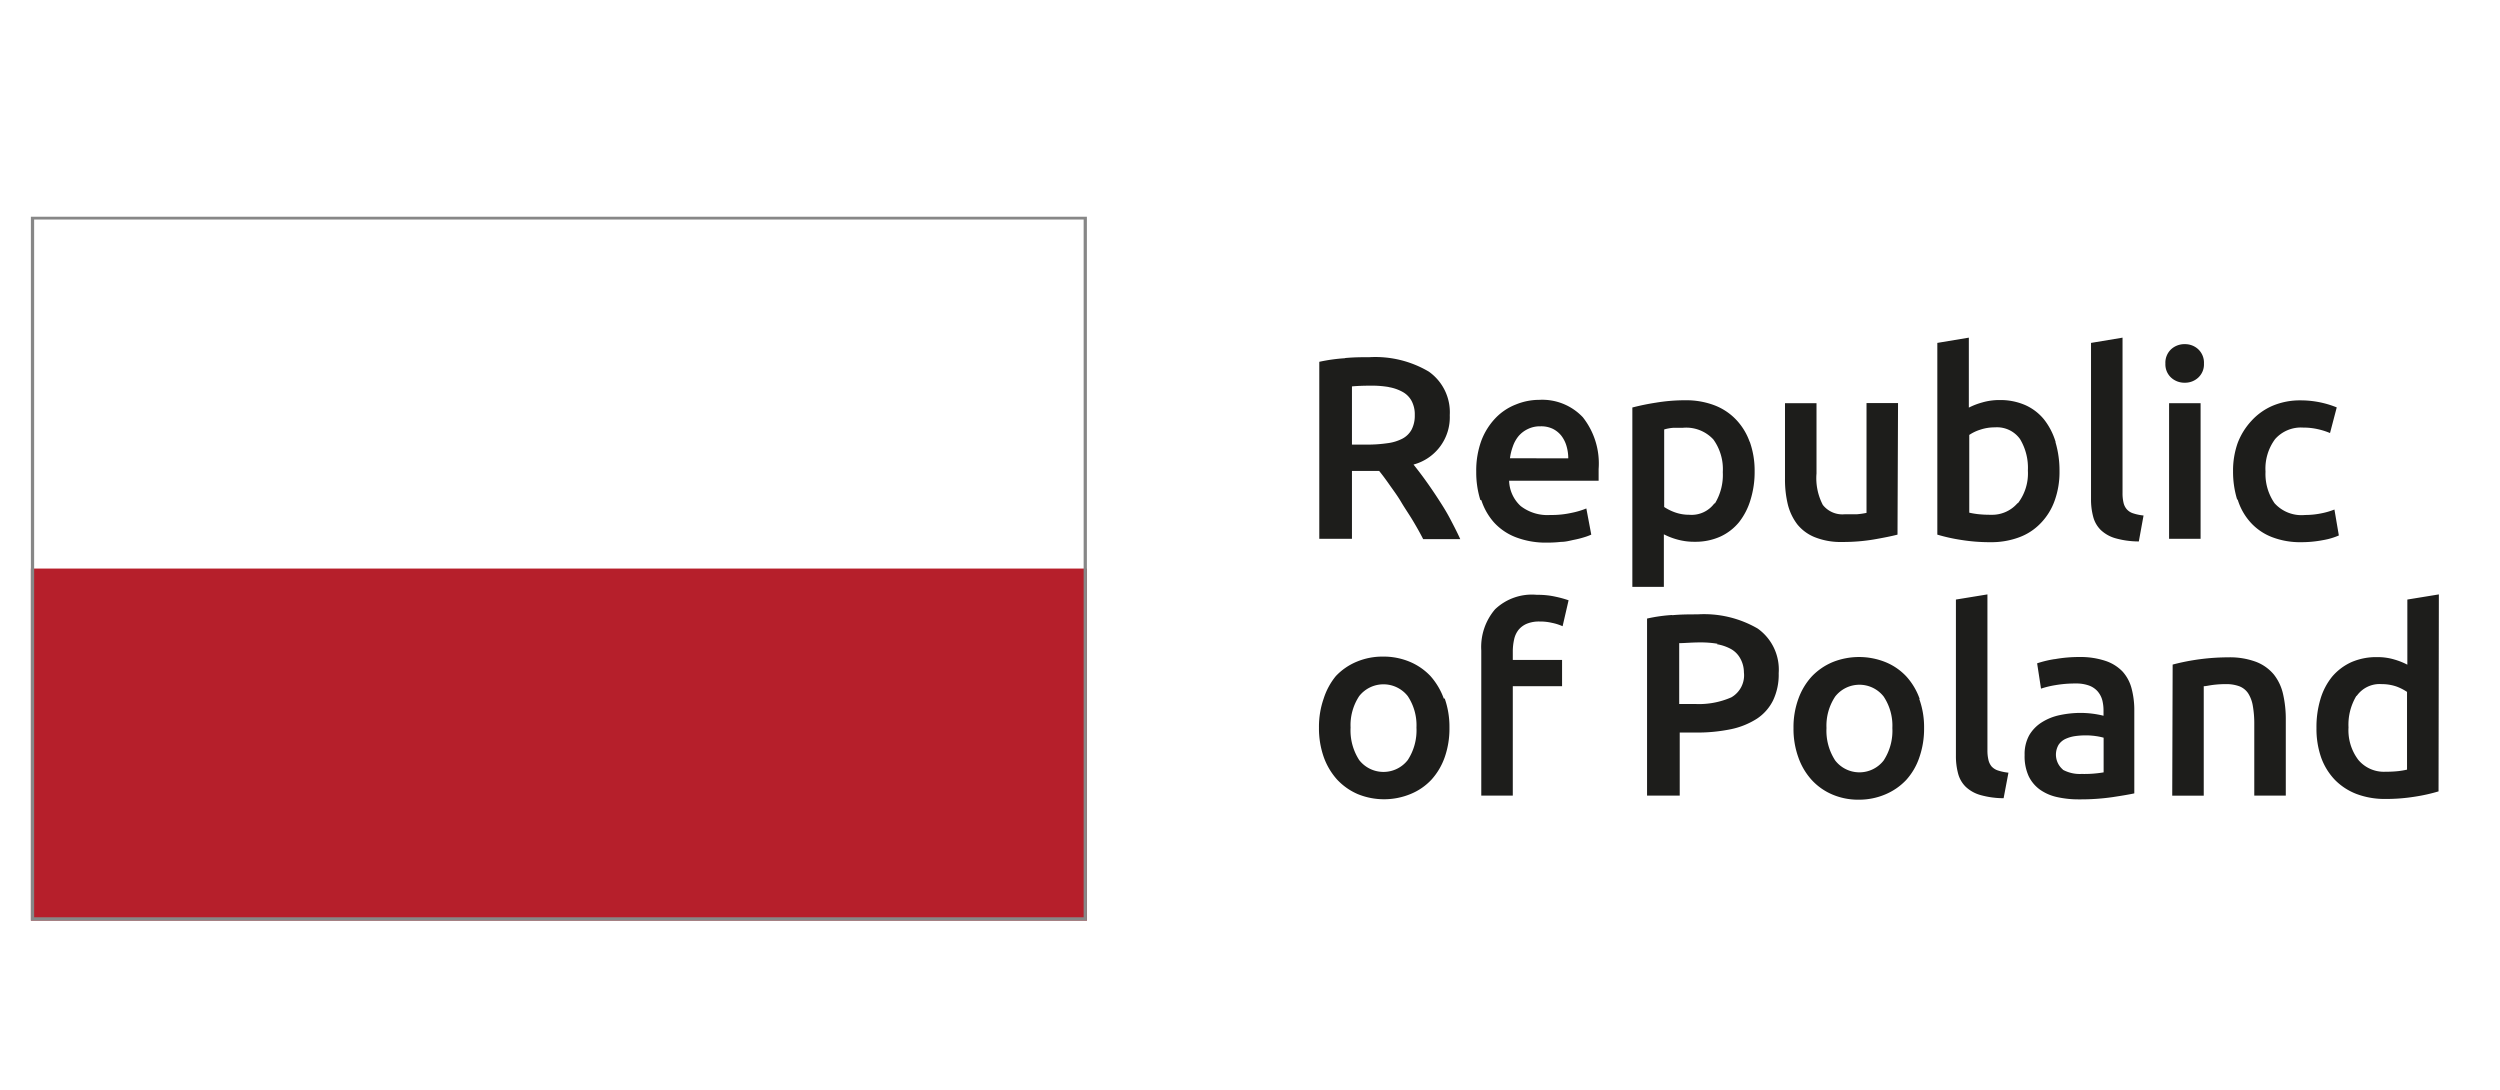
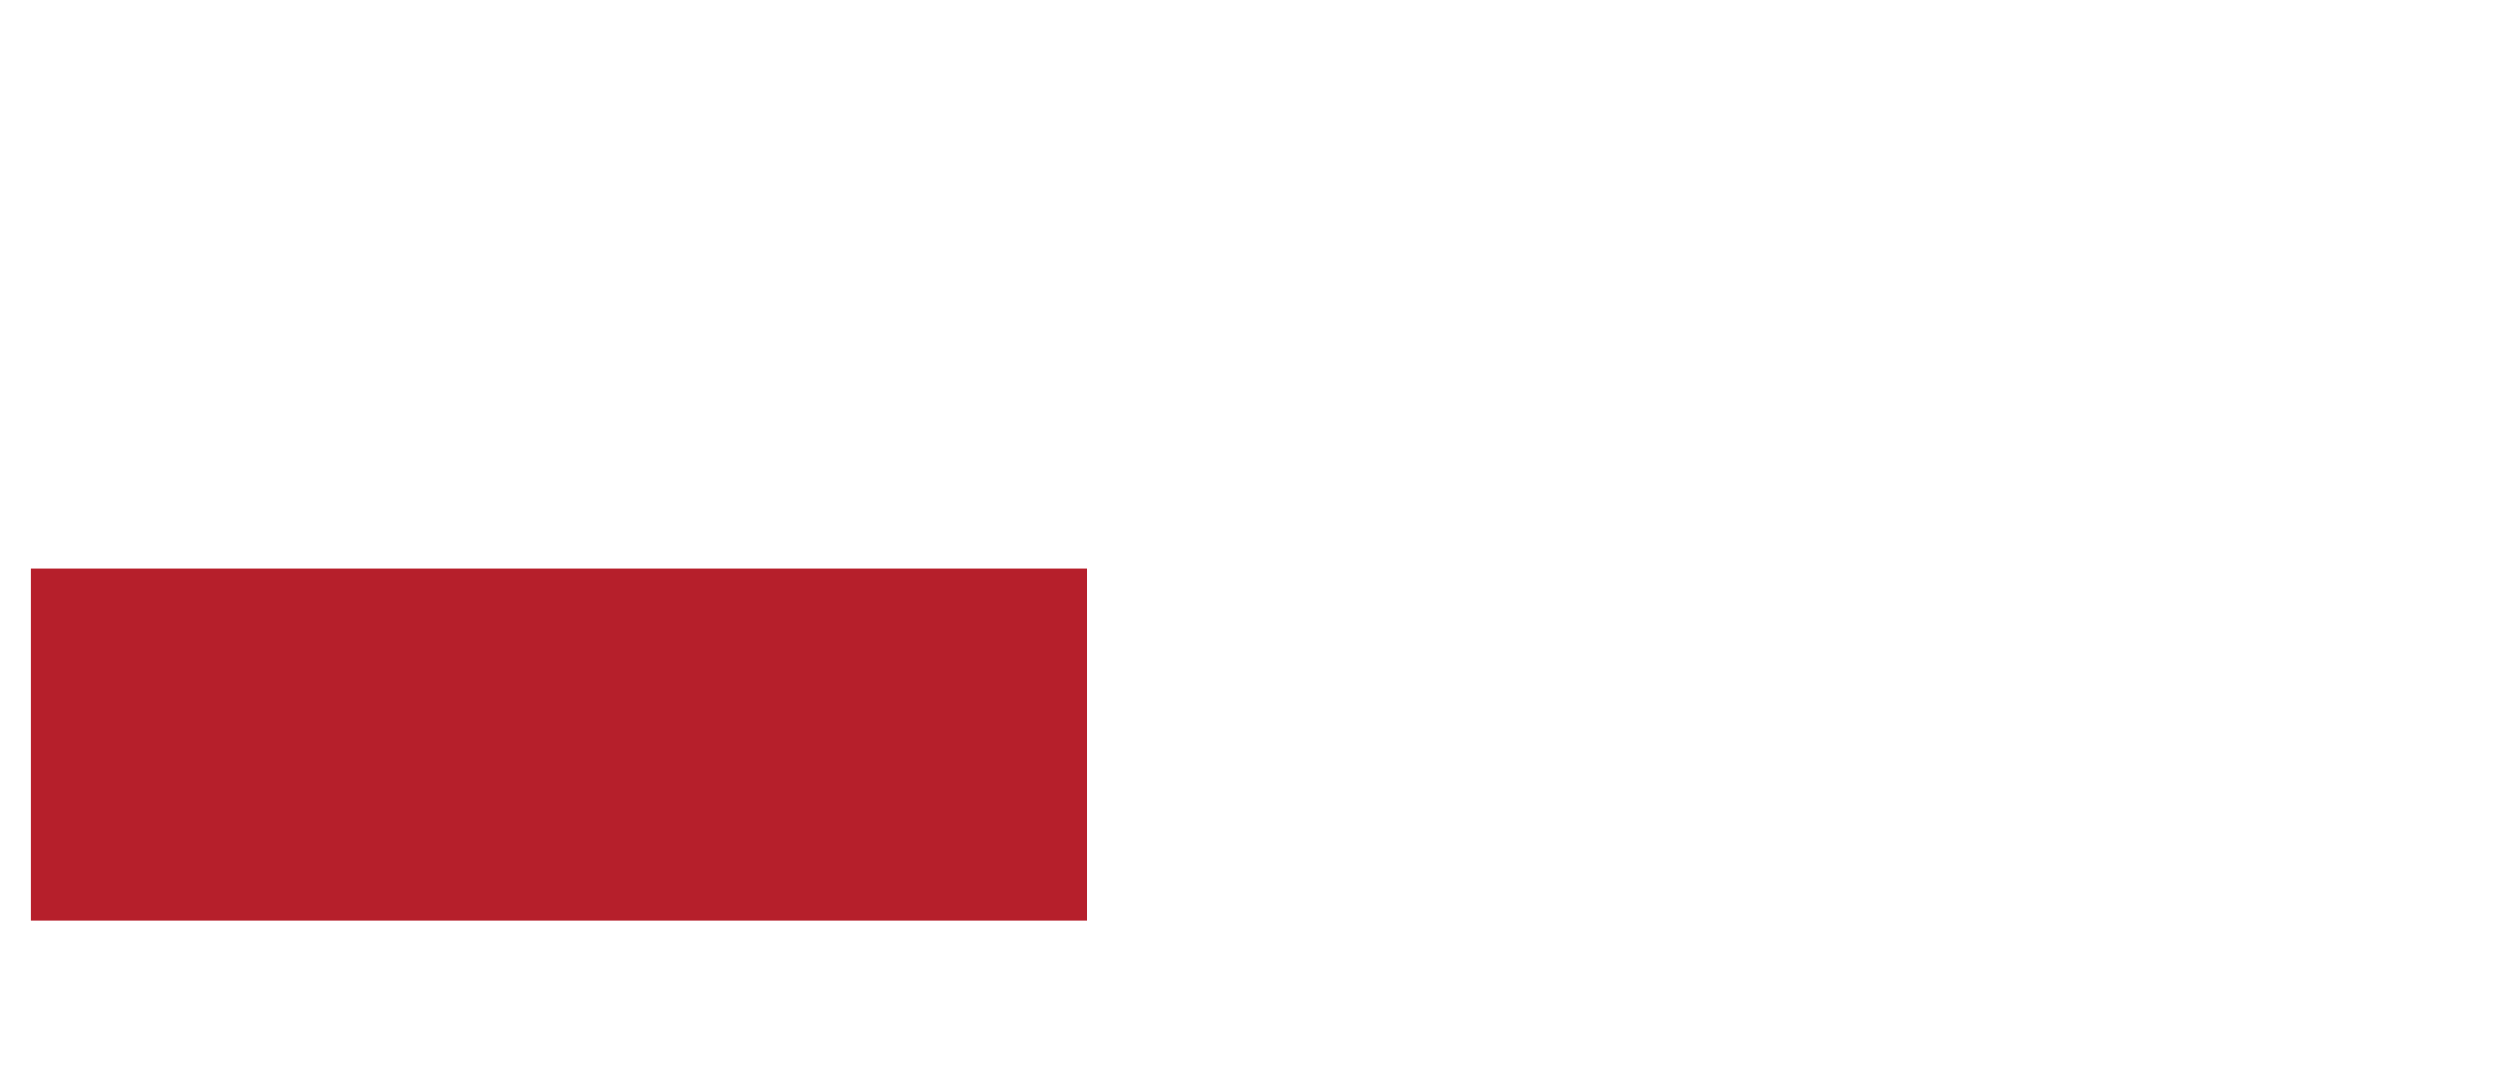
<svg xmlns="http://www.w3.org/2000/svg" id="Warstwa_1" data-name="Warstwa 1" viewBox="0 0 237.97 103.75">
  <defs>
    <style>.cls-1{fill:#fff;}.cls-2{fill:#b61f2b;}.cls-3{fill:#878787;}.cls-4{fill:#1d1d1b;}</style>
  </defs>
  <rect class="cls-1" width="237.97" height="103.75" />
-   <rect class="cls-1" x="2.94" y="20.58" width="100.53" height="33.54" />
  <rect class="cls-2" x="2.94" y="54.12" width="100.53" height="33.51" />
-   <path class="cls-3" d="M3.25,20.9h99.9V87.31H3.25ZM2.94,87.63H103.46v-67H2.94Z" />
-   <path class="cls-4" d="M213,47.55a5.73,5.73,0,0,0,1.2,2.15,5.35,5.35,0,0,0,2,1.4,7.45,7.45,0,0,0,2.88.51,10.82,10.82,0,0,0,2.06-.2,6.46,6.46,0,0,0,1.49-.44l-.42-2.47a7,7,0,0,1-1.28.37,7.66,7.66,0,0,1-1.51.15,3.45,3.45,0,0,1-2.91-1.12,4.87,4.87,0,0,1-.86-3,4.72,4.72,0,0,1,.91-3.1,3.28,3.28,0,0,1,2.66-1.1,6.26,6.26,0,0,1,1.4.15,6.71,6.71,0,0,1,1.17.37l.64-2.44a9.1,9.1,0,0,0-3.45-.67,6.69,6.69,0,0,0-2.67.52,5.84,5.84,0,0,0-2,1.43A6.46,6.46,0,0,0,213,42.17a7.85,7.85,0,0,0-.44,2.68,9,9,0,0,0,.39,2.7m-3.7-14.3a1.83,1.83,0,0,0-1.28-.49,1.87,1.87,0,0,0-1.31.49,1.75,1.75,0,0,0-.54,1.36,1.71,1.71,0,0,0,.54,1.33,1.87,1.87,0,0,0,1.31.49,1.83,1.83,0,0,0,1.28-.49,1.71,1.71,0,0,0,.54-1.33,1.75,1.75,0,0,0-.54-1.36m.22,5.13h-3V51.29h3Zm-5.43,10.69a4.75,4.75,0,0,1-1-.21,1.33,1.33,0,0,1-.61-.4,1.42,1.42,0,0,1-.3-.63,3.82,3.82,0,0,1-.09-.91V32.14l-3,.5V47.49a6.35,6.35,0,0,0,.21,1.71,2.73,2.73,0,0,0,.73,1.26,3.37,3.37,0,0,0,1.4.78,8.24,8.24,0,0,0,2.21.3Zm-8.37-7a6.47,6.47,0,0,0-1.1-2.14,4.85,4.85,0,0,0-1.79-1.37,5.92,5.92,0,0,0-2.43-.48,5.81,5.81,0,0,0-1.67.23,6.75,6.75,0,0,0-1.27.49V32.14l-3,.5V50.89a16.69,16.69,0,0,0,2.24.5,17.14,17.14,0,0,0,2.82.22,7.57,7.57,0,0,0,2.74-.47,5.42,5.42,0,0,0,2.06-1.36,5.92,5.92,0,0,0,1.31-2.13,8,8,0,0,0,.46-2.8,9.52,9.52,0,0,0-.38-2.75m-3.62,5.8A3.19,3.19,0,0,1,189.5,49a10.55,10.55,0,0,1-1.22-.06,7.84,7.84,0,0,1-.83-.14V41.4a4,4,0,0,1,1.05-.5,4.26,4.26,0,0,1,1.39-.22,2.69,2.69,0,0,1,2.39,1.11,5.3,5.3,0,0,1,.75,3,4.67,4.67,0,0,1-.94,3.1m-11.42-9.52h-3V48.82a7,7,0,0,1-.9.13c-.4,0-.78,0-1.15,0a2.37,2.37,0,0,1-2.11-.89,5.51,5.51,0,0,1-.6-3V38.38h-3v7.24a10,10,0,0,0,.27,2.4,5.18,5.18,0,0,0,.9,1.89,4.09,4.09,0,0,0,1.68,1.23,6.64,6.64,0,0,0,2.61.45,17.73,17.73,0,0,0,3-.24c.92-.16,1.67-.31,2.25-.46Zm-14.13,3.67a5.93,5.93,0,0,0-1.31-2.12,5.6,5.6,0,0,0-2.06-1.35,7.57,7.57,0,0,0-2.74-.47,16.83,16.83,0,0,0-2.81.23,22.19,22.19,0,0,0-2.24.46V55.86h3v-5a6.51,6.51,0,0,0,1.26.49,5.94,5.94,0,0,0,1.68.22,5.77,5.77,0,0,0,2.43-.49,5,5,0,0,0,1.79-1.38,6.4,6.4,0,0,0,1.09-2.13,8.92,8.92,0,0,0,.39-2.71,8.18,8.18,0,0,0-.46-2.8m-3.36,5.84A2.69,2.69,0,0,1,160.8,49a4,4,0,0,1-1.39-.24,4.7,4.7,0,0,1-1-.5V40.88a4.05,4.05,0,0,1,.9-.16c.3,0,.6,0,.88,0a3.52,3.52,0,0,1,2.9,1.11,4.82,4.82,0,0,1,.9,3.11,5.22,5.22,0,0,1-.76,3m-19.5-4.32a5.29,5.29,0,0,1,.27-1.11,3.18,3.18,0,0,1,.55-1,2.67,2.67,0,0,1,.88-.67,2.6,2.6,0,0,1,1.21-.26,2.57,2.57,0,0,1,1.15.23,2.42,2.42,0,0,1,.81.64,2.94,2.94,0,0,1,.51,1,4.16,4.16,0,0,1,.17,1.18Zm-2.72,4a5.93,5.93,0,0,0,1.21,2.12,5.46,5.46,0,0,0,2.07,1.4,7.93,7.93,0,0,0,3,.51,11.09,11.09,0,0,0,1.3-.07c.43,0,.83-.11,1.2-.19a8.9,8.9,0,0,0,1-.25,5.39,5.39,0,0,0,.68-.25L151,48.4a7.76,7.76,0,0,1-1.42.42,8.74,8.74,0,0,1-2,.2,4.16,4.16,0,0,1-2.83-.85,3.4,3.4,0,0,1-1.1-2.41h8.52c0-.16,0-.35,0-.55s0-.39,0-.56a7.11,7.11,0,0,0-1.5-4.93,5.31,5.31,0,0,0-4.15-1.66,5.9,5.9,0,0,0-2.22.44,5.39,5.39,0,0,0-1.93,1.28,6.37,6.37,0,0,0-1.35,2.13,8.29,8.29,0,0,0-.5,3,8.81,8.81,0,0,0,.39,2.68m-8.71-10.74a4.11,4.11,0,0,1,1.32.46,2.13,2.13,0,0,1,.85.86,2.72,2.72,0,0,1,.3,1.33,2.89,2.89,0,0,1-.3,1.39,2.12,2.12,0,0,1-.87.86,4.27,4.27,0,0,1-1.45.44,13,13,0,0,1-2,.13h-1.36V36.78c.56-.05,1.17-.07,1.82-.07a9.71,9.71,0,0,1,1.68.13m-4.19-2.74a16.22,16.22,0,0,0-2.42.34V51.29h3.11V44.83h2l.59,0c.32.39.65.84,1,1.34s.73,1,1.09,1.61.74,1.15,1.1,1.75.7,1.2,1,1.79H139c-.29-.64-.63-1.3-1-2s-.77-1.32-1.18-1.95-.82-1.22-1.21-1.76-.75-1-1.06-1.39A4.66,4.66,0,0,0,138,39.52a4.73,4.73,0,0,0-2-4.15A10,10,0,0,0,130.35,34c-.67,0-1.44,0-2.29.08" />
-   <path class="cls-4" d="M232.15,56.58l-3,.49v6.2a6.56,6.56,0,0,0-1.23-.49,5.53,5.53,0,0,0-1.65-.23,5.92,5.92,0,0,0-2.45.48A5.26,5.26,0,0,0,222,64.4a6.15,6.15,0,0,0-1.12,2.14,9.23,9.23,0,0,0-.38,2.77,8.28,8.28,0,0,0,.45,2.81,6,6,0,0,0,1.31,2.12,5.79,5.79,0,0,0,2.06,1.34,7.6,7.6,0,0,0,2.74.47,17.18,17.18,0,0,0,2.83-.22,16.51,16.51,0,0,0,2.23-.5Zm-7.81,9.65a2.67,2.67,0,0,1,2.38-1.11,4.28,4.28,0,0,1,1.4.23,4.79,4.79,0,0,1,1,.51v7.4a7.6,7.6,0,0,1-.82.14,10.68,10.68,0,0,1-1.22.06,3.17,3.17,0,0,1-2.59-1.12,4.67,4.67,0,0,1-.94-3.1,5.3,5.3,0,0,1,.75-3m-17.53,9.5h3V65.32c.2,0,.51-.08.92-.13a9.68,9.68,0,0,1,1.18-.07,3.58,3.58,0,0,1,1.3.21A1.79,1.79,0,0,1,214,66a3.2,3.2,0,0,1,.44,1.18,9.72,9.72,0,0,1,.14,1.76v6.79h3V68.48a10.6,10.6,0,0,0-.26-2.41,4.62,4.62,0,0,0-.89-1.88A4.13,4.13,0,0,0,214.75,63a7.14,7.14,0,0,0-2.64-.43,21,21,0,0,0-5.3.69Zm-11.2-13a10.38,10.38,0,0,0-1.66.4l.37,2.41a8.87,8.87,0,0,1,1.41-.34,11.09,11.09,0,0,1,1.9-.15,3.56,3.56,0,0,1,1.27.2,2,2,0,0,1,.81.55,2.15,2.15,0,0,1,.44.83,4,4,0,0,1,.12,1v.49a9.24,9.24,0,0,0-1.16-.21,9.47,9.47,0,0,0-1-.06,9.64,9.64,0,0,0-2,.21,5.17,5.17,0,0,0-1.72.69A3.59,3.59,0,0,0,193.15,70a3.72,3.72,0,0,0-.43,1.87,4.55,4.55,0,0,0,.38,2,3.41,3.41,0,0,0,1.06,1.28,4.47,4.47,0,0,0,1.64.72,9.36,9.36,0,0,0,2.13.22,21.26,21.26,0,0,0,3.14-.21c.93-.14,1.63-.26,2.09-.36V67.61a8,8,0,0,0-.26-2.08,3.84,3.84,0,0,0-.87-1.62,4,4,0,0,0-1.61-1,7.51,7.51,0,0,0-2.49-.37,13,13,0,0,0-2.32.2m.76,10.52a1.86,1.86,0,0,1-.42-2.36,1.61,1.61,0,0,1,.65-.56,3.29,3.29,0,0,1,.92-.27,6.73,6.73,0,0,1,1-.07,6.5,6.5,0,0,1,1,.07,5.77,5.77,0,0,1,.72.15v3.3a11,11,0,0,1-2.1.15,3.38,3.38,0,0,1-1.8-.41m-5.16.29a4.75,4.75,0,0,1-1-.21,1.4,1.4,0,0,1-.61-.39,1.52,1.52,0,0,1-.3-.64,3.88,3.88,0,0,1-.09-.91V56.58l-3,.49V71.93a6.35,6.35,0,0,0,.21,1.71,2.73,2.73,0,0,0,.73,1.26,3.37,3.37,0,0,0,1.4.78,8.22,8.22,0,0,0,2.2.3Zm-11.88-1.16a2.92,2.92,0,0,1-4.61,0,5.17,5.17,0,0,1-.83-3.09,5,5,0,0,1,.83-3,2.93,2.93,0,0,1,4.61,0,5,5,0,0,1,.83,3,5.17,5.17,0,0,1-.83,3.09m3.43-5.86a6.27,6.27,0,0,0-1.27-2.14,5.59,5.59,0,0,0-2-1.37,6.75,6.75,0,0,0-5,0,5.88,5.88,0,0,0-2,1.37,6.29,6.29,0,0,0-1.28,2.14,7.89,7.89,0,0,0-.46,2.77,8,8,0,0,0,.46,2.79,6.28,6.28,0,0,0,1.27,2.15,5.67,5.67,0,0,0,1.95,1.38,6.23,6.23,0,0,0,2.52.5,6.35,6.35,0,0,0,2.53-.5,5.81,5.81,0,0,0,2-1.38,6.09,6.09,0,0,0,1.25-2.15,8.25,8.25,0,0,0,.45-2.79,7.89,7.89,0,0,0-.46-2.77m-19.27-5.21a4.29,4.29,0,0,1,1.35.46,2.28,2.28,0,0,1,.88.89A2.74,2.74,0,0,1,166,64a2.42,2.42,0,0,1-1.2,2.38,7.66,7.66,0,0,1-3.46.63h-1.5V61.22c.51,0,1.16-.07,2-.07a9.72,9.72,0,0,1,1.66.13m-4.32-2.74a14.91,14.91,0,0,0-2.4.34V75.73h3.11v-6h1.55a15.81,15.81,0,0,0,3.33-.32,7.39,7.39,0,0,0,2.47-1,4.47,4.47,0,0,0,1.54-1.75,5.71,5.71,0,0,0,.53-2.58,4.79,4.79,0,0,0-2-4.25,10.16,10.16,0,0,0-5.72-1.35c-.74,0-1.55,0-2.43.08M142.31,58A5.52,5.52,0,0,0,141,61.91V75.73h3V65.32h4.69v-2.5H144V62a5.26,5.26,0,0,1,.13-1.15,2.2,2.2,0,0,1,.42-.9,2.06,2.06,0,0,1,.79-.58,3.09,3.09,0,0,1,1.21-.21,5,5,0,0,1,1.19.13,4.7,4.7,0,0,1,1,.32l.57-2.47a9.89,9.89,0,0,0-1.19-.33,7.68,7.68,0,0,0-1.83-.19A5.08,5.08,0,0,0,142.31,58M134,72.35a2.93,2.93,0,0,1-4.62,0,5.17,5.17,0,0,1-.82-3.09,5,5,0,0,1,.82-3,2.94,2.94,0,0,1,4.62,0,5,5,0,0,1,.83,3,5.17,5.17,0,0,1-.83,3.09m3.43-5.86a6.6,6.6,0,0,0-1.27-2.14,5.78,5.78,0,0,0-2-1.37,6.45,6.45,0,0,0-2.51-.48,6.35,6.35,0,0,0-2.49.48,5.78,5.78,0,0,0-2,1.37A6.48,6.48,0,0,0,126,66.49a8.13,8.13,0,0,0-.45,2.77,8.25,8.25,0,0,0,.45,2.79,6.45,6.45,0,0,0,1.27,2.15,5.87,5.87,0,0,0,1.95,1.38,6.63,6.63,0,0,0,5.05,0,5.62,5.62,0,0,0,2-1.38,6.27,6.27,0,0,0,1.26-2.15,8.25,8.25,0,0,0,.44-2.79,8.13,8.13,0,0,0-.45-2.77" />
</svg>